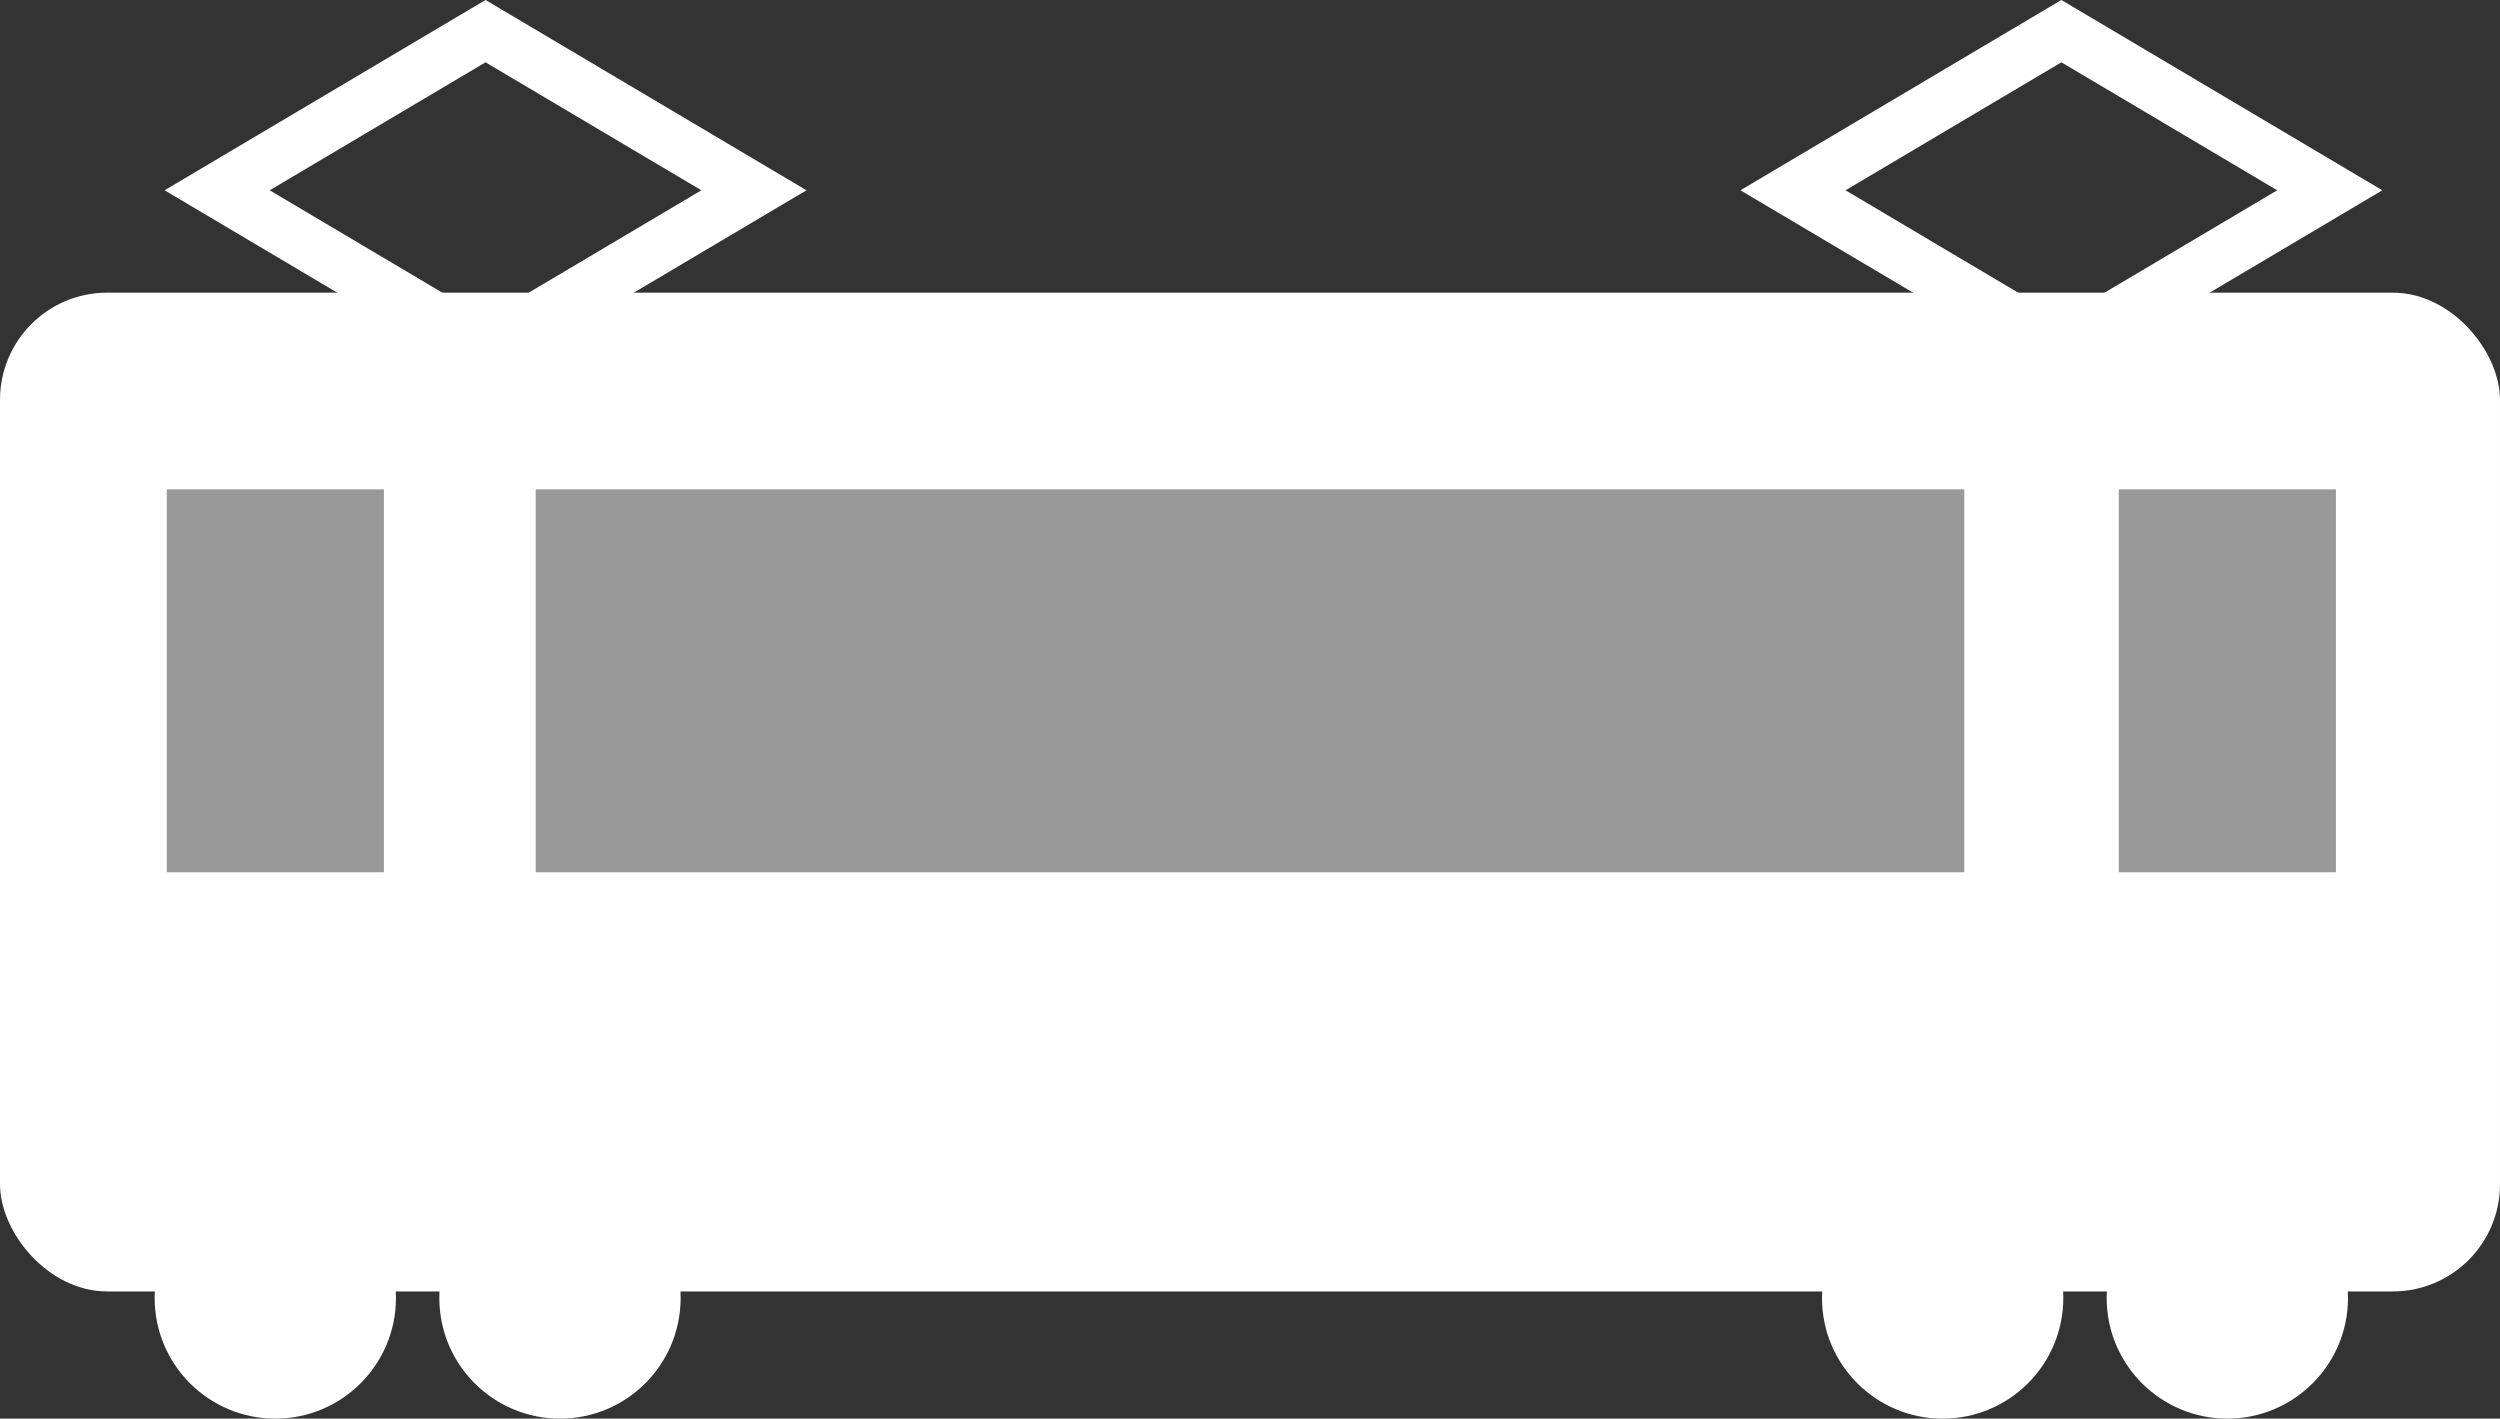
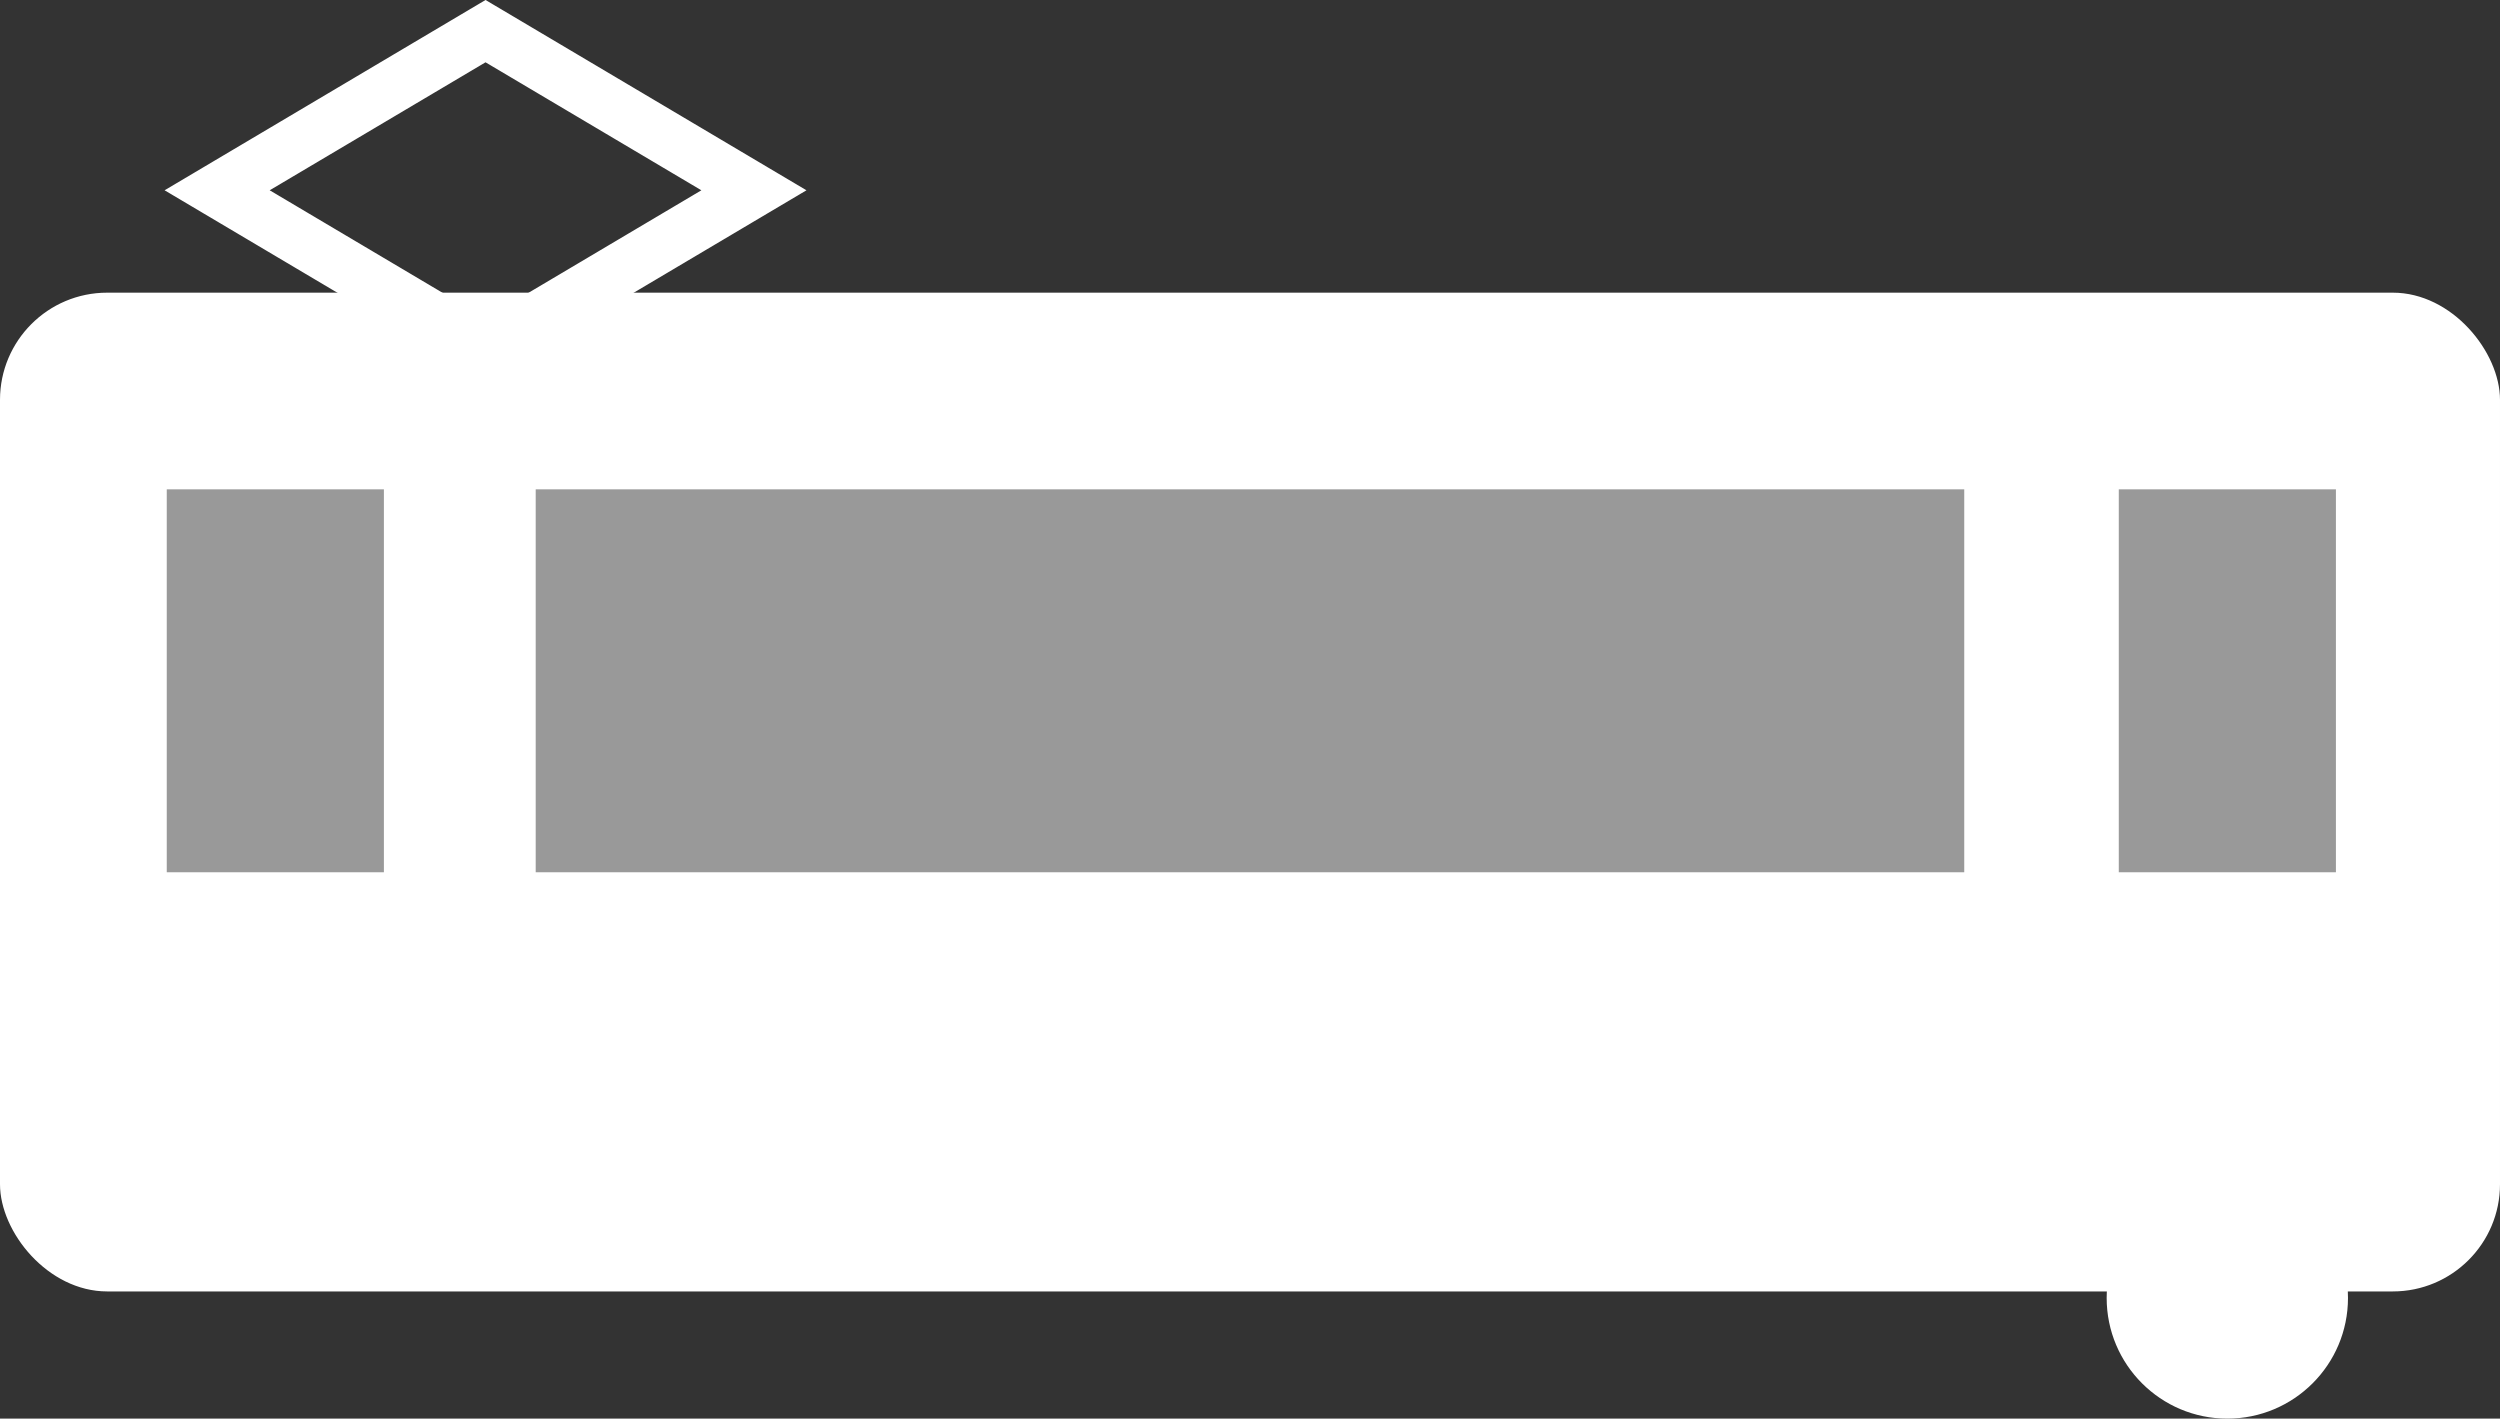
<svg xmlns="http://www.w3.org/2000/svg" id="b" width="46.64" height="26.466" viewBox="0 0 46.64 26.466">
  <rect x="0" y="0" width="46.64" height="26.466" fill="#333333" stroke="none" />
  <defs>
    <style>.d{fill:#fff;}.e{fill:none;stroke:#fff;stroke-miterlimit:10;}.f{fill:#999;}</style>
  </defs>
  <g id="c">
    <rect class="d" y="5.46" width="46.64" height="18.633" rx="2" ry="2" />
-     <circle class="d" cx="5.136" cy="24.215" r="2.251" />
-     <circle class="d" cx="10.447" cy="24.215" r="2.251" />
-     <circle class="d" cx="36.242" cy="24.215" r="2.251" />
    <circle class="d" cx="41.553" cy="24.215" r="2.251" />
    <polygon class="e" points="9.058 6.519 4.051 3.55 9.058 .581 14.065 3.55 9.058 6.519" />
-     <polygon class="e" points="38.457 6.519 33.45 3.55 38.457 .581 43.464 3.55 38.457 6.519" />
    <rect class="f" x="3.111" y="9.129" width="4.051" height="7.144" />
    <rect class="f" x="39.528" y="9.129" width="4.051" height="7.144" />
    <rect class="f" x="9.994" y="9.129" width="26.651" height="7.144" />
  </g>
</svg>